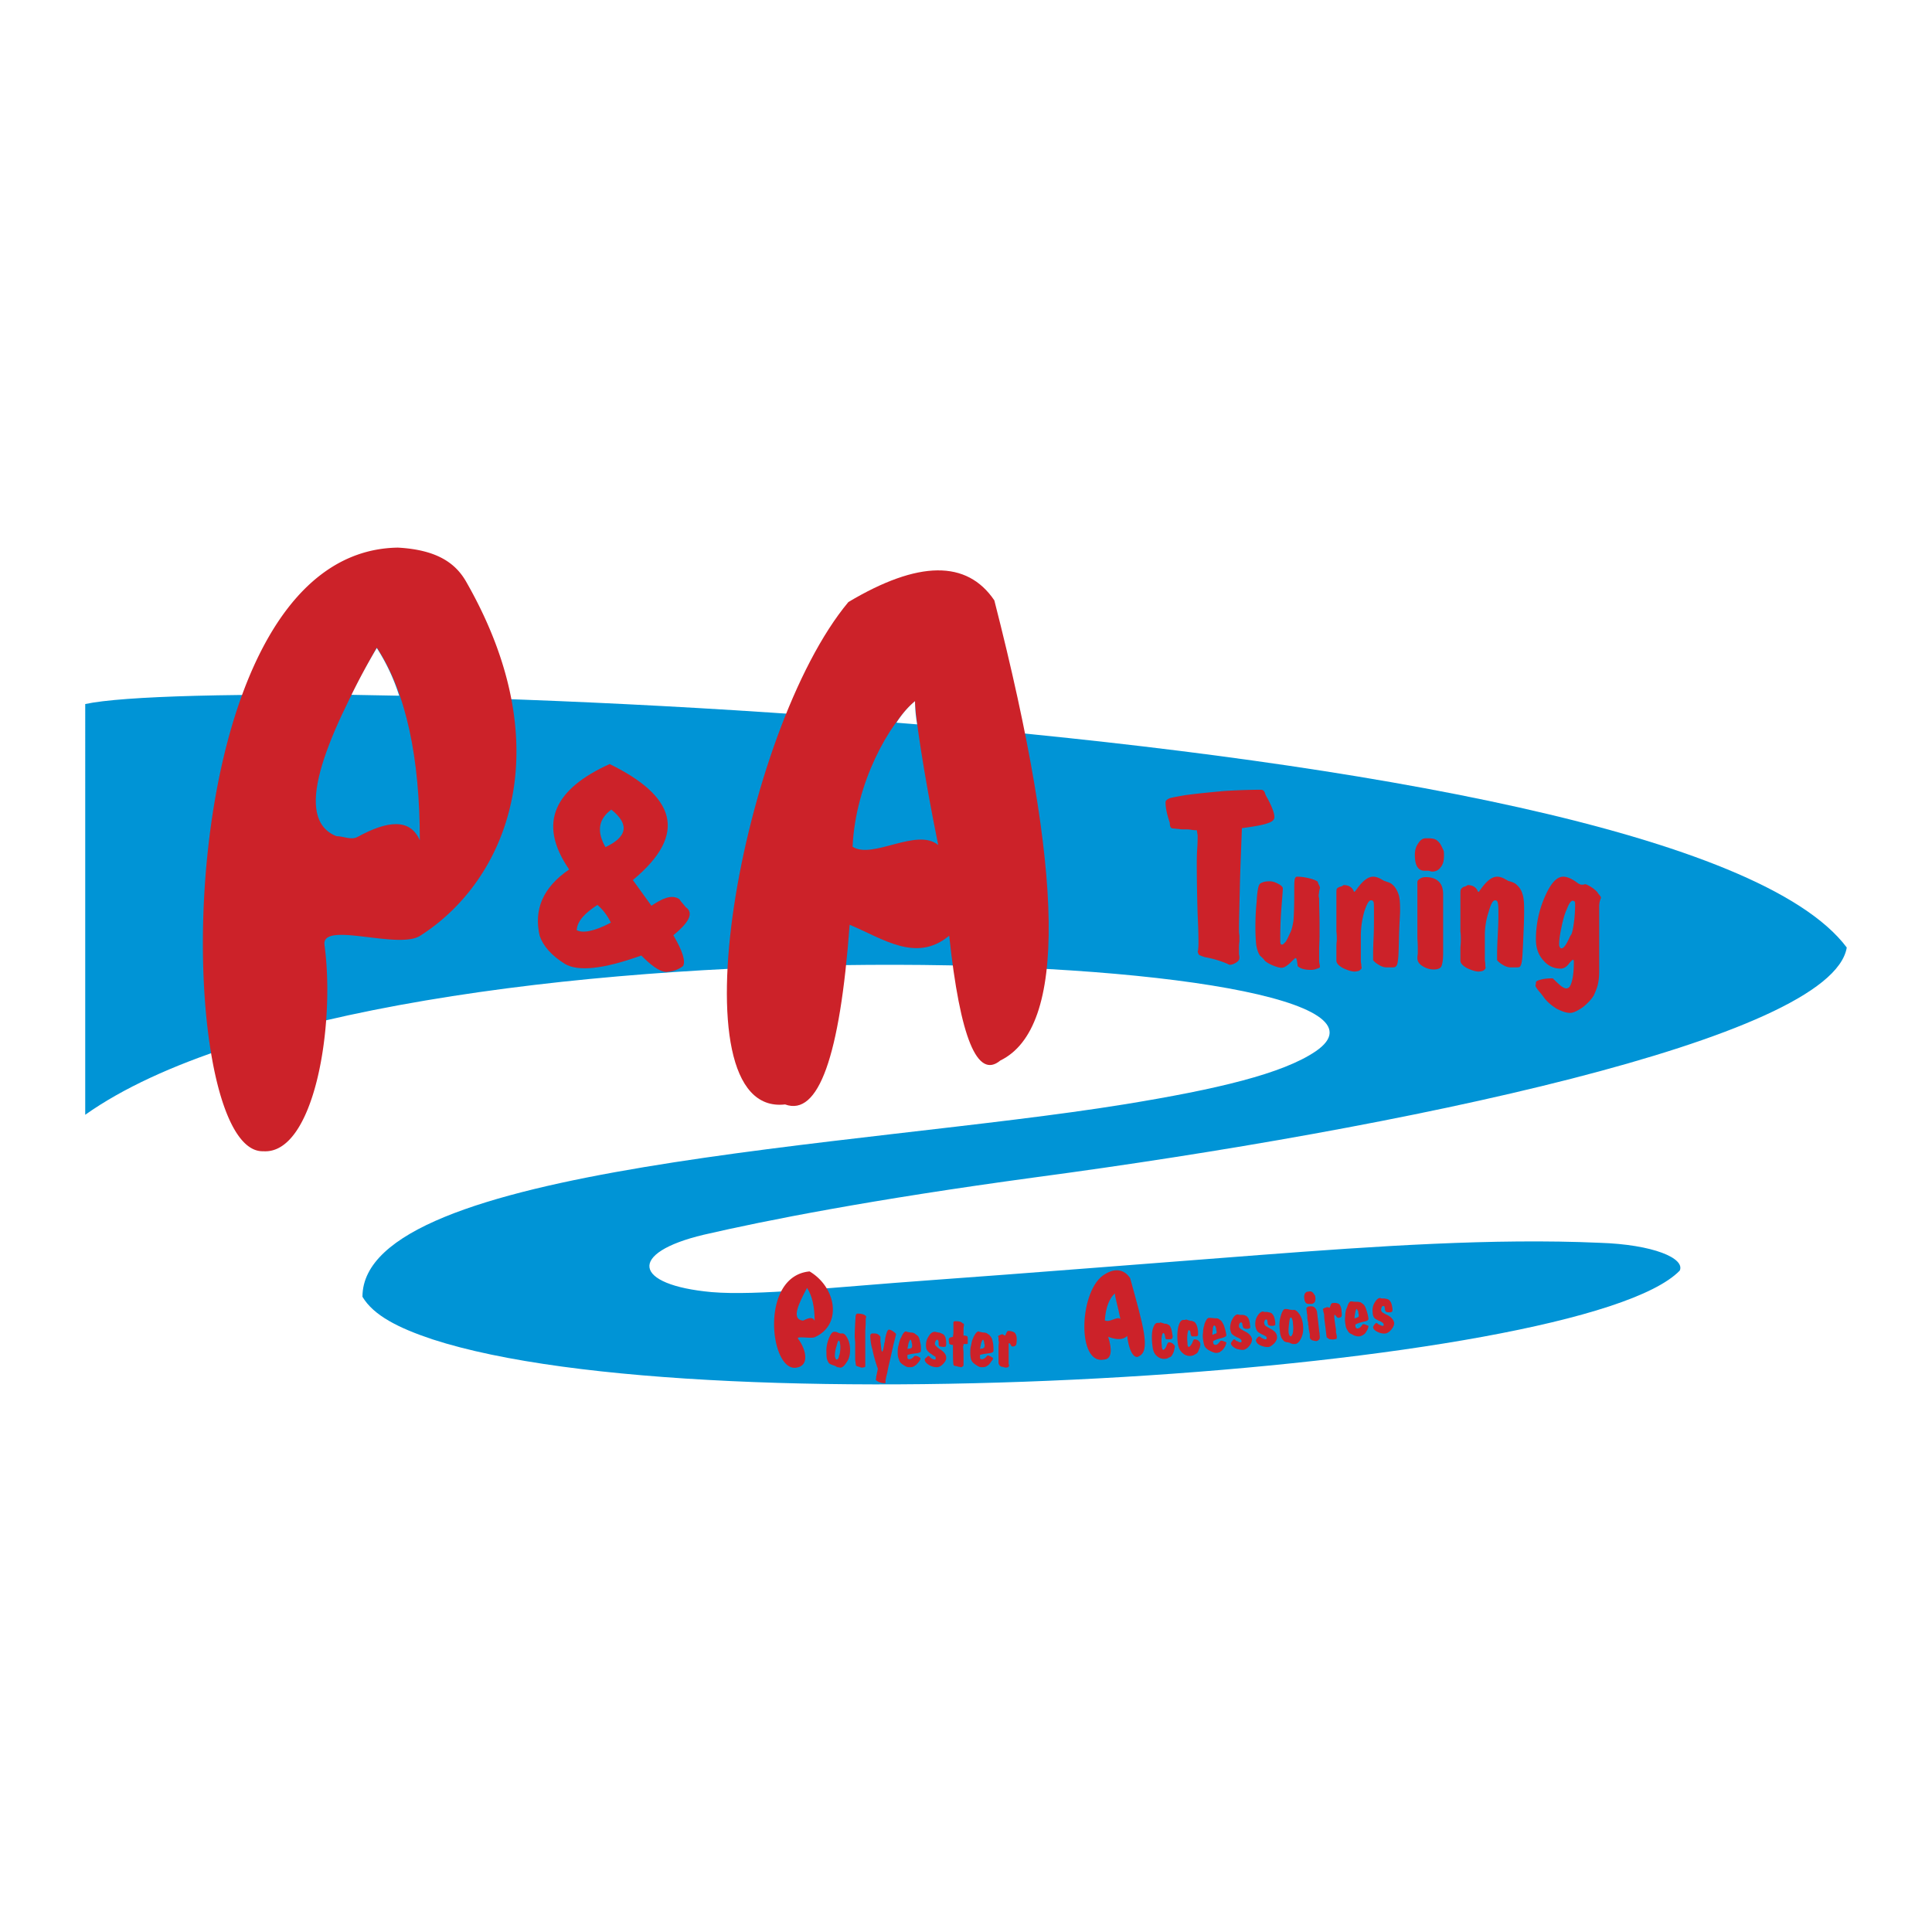
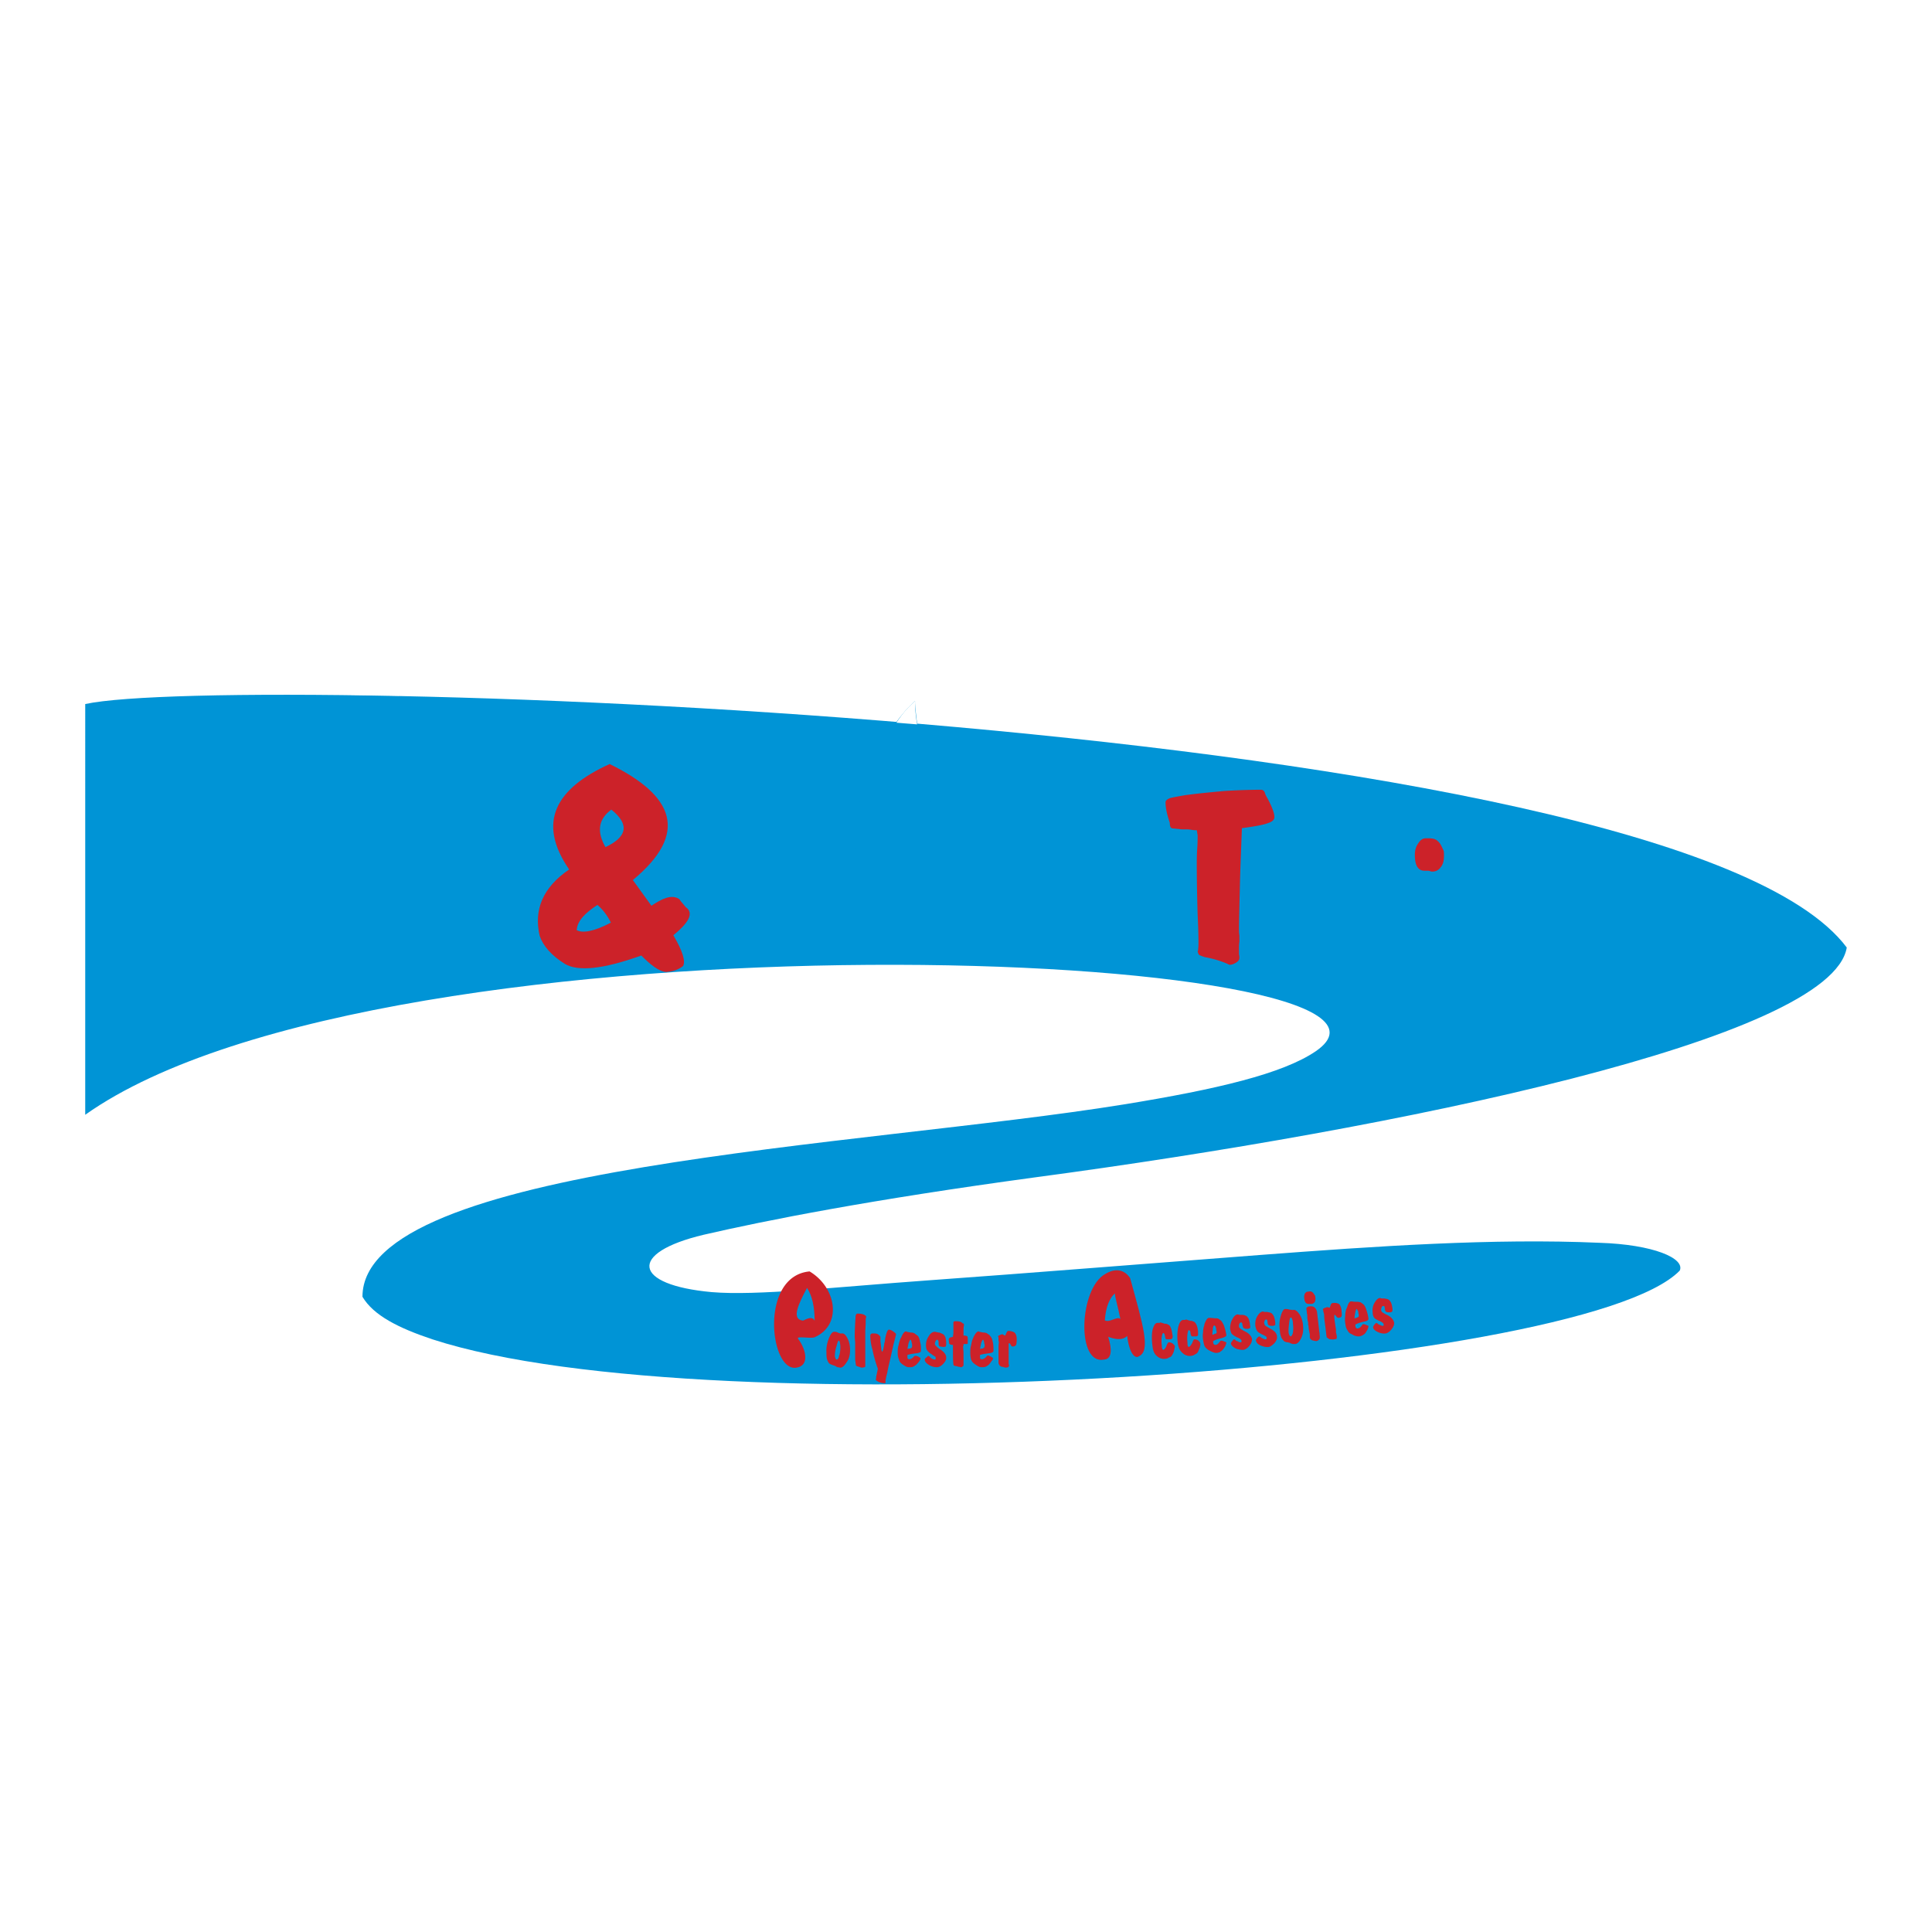
<svg xmlns="http://www.w3.org/2000/svg" width="2500" height="2500" viewBox="0 0 192.756 192.756">
  <g fill-rule="evenodd" clip-rule="evenodd">
    <path fill="#fff" d="M0 0h192.756v192.756H0V0z" />
    <path d="M8.504 70.242c14.732-3.209 158.484 1.243 175.748 24.292-1.514 9.173-44.773 18.096-81.006 22.934-16.416 2.229-26.85 4.293-33.038 5.723-7.615 1.812-7.069 5.011.8 5.723 4.503.381 12.289-.503 21.673-1.178 9.933-.713 21.378-1.639 32.991-2.524 11.617-.884 23.357-1.686 33.877-1.22 5.43.168 8.586 1.556 8.041 2.775-9.807 10.101-96.666 15.907-124.442 6.859-3.409-1.136-5.89-2.397-6.985-4.247 0-13.173 49.699-14.942 75.958-19.19 9.346-1.518 15.869-3.072 19.148-5.303 14.785-10.134-92.682-14.971-122.766 6.335V70.242h.001z" fill="#0094d6" />
-     <path d="M26.272 114.859c-9.299.336-9.97-59.883 13.425-60.223 3.916.214 5.765 1.561 6.817 3.409 9.555 16.708 4 29.84-4.586 35.311-2.189 1.43-9.89-1.518-9.552.927 1.095 8.12-1.051 20.912-6.104 20.576zM154.92 97.607c.256.251.508.503.76.712.252.211.461.294.59.294.252 0 .42-.21.545-.671.127-.424.209-1.094.209-1.979 0-.084 0-.126-.041-.167 0-.042-.041-.042-.041-.042-.043 0-.211.125-.461.461-.252.299-.508.424-.76.424-.67 0-1.262-.256-1.723-.801-.508-.549-.76-1.262-.76-2.104 0-1.472.295-2.901.885-4.251.588-1.346 1.178-2.017 1.85-2.017.381 0 .885.209 1.477.67.166.084.25.125.293.125h.25c.086-.042.168-.042.168-.042.084 0 .252.083.549.252.336.213.504.382.631.507.082.125.168.251.256.336.082.125.125.167.125.209v.085a1.995 1.995 0 0 0-.172.799v6.525c0 .461-.041.884-.127 1.261-.082.378-.25.76-.418 1.136-.211.337-.545.719-1.053 1.137-.545.378-.969.592-1.305.592-.418 0-.842-.172-1.346-.423-.465-.294-.885-.63-1.219-1.054a8.936 8.936 0 0 0-.381-.502c-.336-.382-.506-.634-.506-.76 0-.041 0-.083.043-.126v-.167c0-.126.168-.21.504-.294.299-.083.717-.125 1.178-.125zM148.229 96.555c-.041.126-.127.209-.252.294a1.528 1.528 0 0 1-.461.084c-.293 0-.676-.126-1.137-.336-.465-.256-.674-.508-.674-.759v-.126-1.052c0-.252.041-.55.041-.801v-.167c0-.169 0-.461-.041-.76v-.796-.633-1.178-.759-.377c0-.252 0-.419.084-.504.041-.083.125-.129.252-.213.088 0 .17-.042.254-.084.084-.042.127-.084.127-.084.502 0 .842.21 1.01.592v.042c.041 0 .041.042.084.042s.084-.083.211-.251c.59-.843 1.135-1.262 1.639-1.262.254 0 .549.083.883.293.086.042.17.083.211.126.041 0 .172.042.297.083.252.084.42.168.547.293.293.252.506.592.59.927.125.335.168.884.168 1.556v.213c0 .126 0 .713-.043 1.723-.041.969-.082 1.854-.125 2.654-.041.504-.084.84-.168.965-.041.173-.17.215-.381.215h-.377-.252c-.168 0-.424-.042-.717-.215-.293-.167-.504-.335-.633-.502v-.169-.338c0-.211 0-.713.045-1.597.043-.843.084-1.597.084-2.315v-.632c0-.378-.041-.63-.084-.755-.045-.126-.129-.168-.254-.168-.211 0-.42.378-.629 1.136a7.37 7.37 0 0 0-.383 2.398v2.356c0 .167.043.335.043.462 0 .123 0 .25.041.379zM143.055 96.723c-.42 0-.801-.126-1.137-.34-.334-.209-.506-.462-.506-.797 0-.083 0-.209.041-.423v-.461c0-.21 0-.592-.041-1.053v-1.01-.717-1.387-.629-.675-.126-.884-.042-.168c0-.125.088-.251.254-.335.168-.126.379-.167.588-.167.59 0 1.01.167 1.305.461.297.293.422.717.422 1.262v5.848c0 .718-.082 1.18-.209 1.394-.129.165-.381.249-.717.249zM135.859 96.555c-.045.126-.129.209-.256.294a1.528 1.528 0 0 1-.461.084c-.293 0-.674-.126-1.135-.336-.467-.256-.676-.508-.676-.759v-.126-1.052c0-.252 0-.55.041-.801v-.167c0-.169 0-.461-.041-.76v-.796-.633-1.178-.759-.377c0-.252 0-.419.041-.504.043-.083.127-.129.299-.213a.597.597 0 0 0 .252-.084.498.498 0 0 0 .125-.084c.502 0 .842.21 1.01.592v.042c.043 0 .043.042.084.042 0 0 .084-.083.211-.251.592-.843 1.135-1.262 1.643-1.262.252 0 .545.083.881.293.084.042.168.083.213.126.043 0 .168.042.252.083.293.084.463.168.586.293.299.252.467.592.592.927.127.335.168.884.168 1.556v.213c0 .126-.041.713-.084 1.723-.041.969-.041 1.854-.084 2.654-.041.504-.084.84-.166.965-.086.173-.215.215-.383.215h-.629c-.168 0-.424-.042-.717-.215-.293-.167-.502-.335-.629-.502v-.169-.338c0-.211 0-.713.041-1.597.043-.843.043-1.597.043-2.315v-.632c0-.378 0-.63-.043-.755-.041-.126-.129-.168-.256-.168-.209 0-.418.378-.67 1.136a8.961 8.961 0 0 0-.34 2.398v2.356c0 .167 0 .335.043.462 0 .123 0 .25.045.379zM130.766 96.764c-.592 0-1.01-.125-1.262-.338l-.041-.043s0-.125-.043-.377c-.041-.294-.084-.42-.168-.42-.041 0-.213.168-.549.503-.336.294-.588.466-.842.466-.211 0-.504-.083-.924-.256-.381-.167-.633-.335-.758-.461-.043-.084-.125-.167-.252-.293-.125-.126-.256-.21-.299-.34-.125-.209-.209-.503-.293-.922a16.687 16.687 0 0 1-.084-1.77c0-.926.043-1.769.127-2.566.041-.801.125-1.345.209-1.559a.457.457 0 0 1 .34-.335c.168-.084.42-.126.756-.126.254 0 .549.083.842.252.336.167.465.335.465.465 0 .126-.045.713-.129 1.765a36.789 36.789 0 0 0-.127 2.906v.503c0 .169 0 .293.043.336 0 .042.041.088.125.088.131 0 .213-.131.381-.298.127-.209.252-.461.42-.838.168-.298.252-.718.336-1.183.045-.419.088-1.388.088-2.859 0-.675 0-1.095.041-1.304.043-.21.127-.293.252-.293.461 0 .928.083 1.389.209.418.126.674.252.674.335 0 .042.043.126.084.251a.724.724 0 0 1 .125.294c0 .088-.041.172-.082.381 0 .167-.043.293-.043.42 0 .042 0 .125.043.252 0 .884.041 1.727.041 2.611v1.179c0 .461-.041.926-.041 1.43v.842c0 .167 0 .335.041.503.041.167.041.252.041.298 0 .042-.082.125-.291.167a1.444 1.444 0 0 1-.635.125z" fill="#cc2229" />
-     <path d="M37.593 64.611c2.948 4.503 4.292 11.026 4.292 19.231-.967-2.23-3.239-1.975-6.225-.335-.634.335-1.392-.084-2.105-.084-4.293-1.727-1.304-9.299 4.038-18.812z" fill="#0094d6" />
    <path d="M60.824 76.229c6.44 3.153 7.954 6.901 2.315 11.572l1.853 2.565c1.01-.67 1.976-1.178 2.775-.67.252.376.382.461.634.796.927.634.21 1.644-1.22 2.821.968 1.639 1.22 2.607.968 3.069-.423.34-.968.55-1.685.592-.717-.042-1.555-.717-2.481-1.641-3.875 1.389-6.314 1.599-7.618.84-1.347-.84-2.189-1.807-2.524-2.818-.591-2.569.293-4.8 2.944-6.607-3.24-4.713-1.348-8.079 4.039-10.519z" fill="#cc2229" />
    <path d="M60.993 80.774c1.936 1.554 1.471 2.775-.587 3.744-.886-1.556-.718-2.78.587-3.744zM59.604 90.283c.587.503 1.01 1.093 1.345 1.769-1.765.922-2.816 1.053-3.408.754.042-.926.843-1.723 2.063-2.523z" fill="#0094d6" />
-     <path d="M84.643 60.066c6.984-4.163 11.828-4.206 14.562-.167 7.025 27.436 7.236 42.671.59 45.913-2.275 1.891-4-2.229-5.094-12.456-3.282 2.733-6.607.293-9.932-1.094-.969 13.168-3.116 19.147-6.44 17.927-11.362 1.304-4.331-37.369 6.314-50.123z" fill="#cc2229" />
    <path d="M91.292 69.957c-.042 1.01.843 7.153 2.314 14.351-2.146-1.769-6.565 1.472-8.544.169.298-6.399 3.665-12.332 6.23-14.52zM155.553 94.241c0 .126.041.209.084.293.043.042.084.083.168.083.168 0 .424-.294.717-.926.084-.21.168-.378.252-.461.084-.172.168-.55.25-1.136.086-.634.127-1.221.127-1.896 0-.084 0-.167-.041-.252-.086-.042-.127-.083-.211-.083-.168 0-.377.294-.629.969l-.041.083c-.215.545-.34 1.094-.467 1.723-.125.592-.209 1.137-.209 1.603z" fill="#0094d6" />
    <path d="M142.887 86.958c-.043 0-.084 0-.209-.042-.088-.043-.215-.043-.297-.043h-.252c-.336 0-.545-.125-.717-.376-.168-.255-.252-.675-.252-1.221 0-.464.125-.842.34-1.136.209-.339.461-.507.754-.507h.168c.381 0 .633.043.801.126.168.084.336.252.461.424.172.294.256.503.34.67.041.126.041.34.041.507 0 .503-.084.881-.34 1.178a.976.976 0 0 1-.838.42zM123.906 82.622c-.082 2.146-.168 4.168-.209 6.021-.041 1.849-.084 3.237-.084 4.122 0 .167 0 .34.043.549v.628c-.043.252-.043.507-.043.759v.503c.043.172.043.298.043.381 0 .168-.127.335-.34.461-.209.127-.42.211-.629.211-.041 0-.127-.043-.295-.126a10.37 10.37 0 0 0-2.145-.629c-.299-.084-.467-.169-.594-.214-.082-.084-.125-.211-.166-.378 0 0 .041-.042.041-.083a6.08 6.08 0 0 0 .043-.886c0-.167 0-1.052-.084-2.733a185.18 185.18 0 0 1-.084-4.754c0-.549 0-1.095.041-1.728.043-.628.043-.969.043-1.052v-.378c-.043-.126-.043-.293-.084-.465-.125 0-.293 0-.551-.043-.25-.042-.418-.042-.502-.042H118.057c-.127 0-.252 0-.465-.042-.211 0-.336-.042-.461-.042-.17 0-.295-.043-.336-.126a.89.89 0 0 1-.084-.419c0-.042-.043-.126-.088-.293-.211-.675-.336-1.266-.336-1.77 0-.167.125-.293.424-.419.293-.083.797-.171 1.512-.297 1.221-.168 2.525-.293 3.914-.42a62.515 62.515 0 0 1 3.664-.126c.166 0 .293.084.377.252.041.125.084.251.125.335.043.084.125.214.211.381.422.798.633 1.388.633 1.766 0 .251-.211.464-.633.591-.418.17-1.303.338-2.608.505zM79.468 136.448c-2.653.502-3.747-9.133 1.305-9.598 2.691 1.602 3.283 5.346.502 6.565-.419.168-1.896-.168-1.639.168.756 1.012 1.179 2.654-.168 2.865z" fill="#cc2229" />
    <path d="M80.517 128.495c.507.758.759 1.894.759 3.282-.167-.382-.545-.335-1.094-.042-.083.042-.209 0-.335-.043-.76-.296-.21-1.558.67-3.197z" fill="#0094d6" />
    <path d="M110.271 127.106c1.178-.717 2.021-.297 2.484.42 1.303 4.712 2.061 7.236.883 7.785-.381.294-.969-.252-1.178-2.021-.549.508-1.305.294-1.895.084.42 1.346.334 2.231-.42 2.272-2.778.55-2.481-7.11.126-8.54z" fill="#cc2229" />
    <path d="M111.24 129.039c-.041.214.252 1.136.547 2.57-.295-.34-1.053.377-1.557.126.084-1.303.461-2.23 1.01-2.696z" fill="#0094d6" />
    <path d="M116.289 135.563a1.015 1.015 0 0 1-.885-.293c-.252-.211-.377-.551-.42-.969-.082-.634-.082-1.18 0-1.598.127-.466.252-.675.461-.718h.258l.041-.042c.084 0 .168.042.334.085.043 0 .086.041.086.041h.125c.084 0 .168.042.252.084s.213.126.256.293c.084.173.125.382.166.675.043.168.043.294 0 .378a.228.228 0 0 1-.209.126h-.381c-.084-.042-.127-.126-.127-.293-.041-.085-.041-.168-.082-.252-.043-.042-.043-.083-.086-.083-.084 0-.125.124-.166.376s-.041.55 0 .885v.167l.041.085c0 .041 0 .084.041.126 0 0 .043.042.084.042.086-.042.211-.168.295-.377.084-.252.168-.378.252-.378.129 0 .256.042.381.126.127.126.209.209.209.252 0 .124-.041.25-.082.461a1.563 1.563 0 0 1-.211.465c-.041.084-.125.167-.297.21-.127.084-.211.126-.336.126zm2.565-.292a1 1 0 0 1-.879-.294c-.256-.214-.424-.551-.465-.969a4.87 4.87 0 0 1 .041-1.602c.125-.462.256-.671.465-.714H118.225c.043 0 .043-.041.086-.041.082 0 .166.041.293.084.084 0 .125.042.125.042h.125c.043 0 .131.042.258.083.082.043.168.126.25.294.084.168.127.378.168.675v.378a.23.23 0 0 1-.209.126h-.424c-.043-.043-.084-.126-.125-.294 0-.084 0-.167-.043-.252-.041-.041-.084-.083-.125-.083-.043 0-.084.125-.127.377a3.182 3.182 0 0 0 0 .885v.251c.043.042.043.085.043.126.041 0 .041.042.084.042.125-.042.209-.168.34-.377.084-.252.168-.382.209-.382.168 0 .293.042.42.13.125.126.168.21.168.252.041.126 0 .251-.043.461-.084.168-.125.336-.209.465a.752.752 0 0 1-.295.211.675.675 0 0 1-.34.126zm2.189-1.473c-.041 0 0 .042 0 .126 0 .126.043.167.084.21.043.042.084.042.172.042.127 0 .252-.126.42-.336.041-.042.041-.084.082-.084.043 0 .17 0 .338.084.125.042.213.084.213.126s-.045.168-.088.293a1.557 1.557 0 0 1-.293.42c-.043.084-.17.126-.252.214-.127.041-.209.084-.336.084-.084 0-.172 0-.297-.043-.084-.041-.252-.083-.463-.214a1.182 1.182 0 0 1-.418-.377c-.084-.167-.125-.377-.172-.675a2.226 2.226 0 0 1 0-.755c0-.252.047-.507.129-.717v-.084c.168-.42.295-.629.461-.629h.086c.166 0 .377.042.549.042.125 0 .209 0 .293.043.084.041.168.124.293.209.084.126.209.293.295.545.082.256.168.55.213.885 0 .126-.172.209-.465.293-.336.084-.629.168-.844.298zm-.084-.633a.331.331 0 0 0 .211-.084c.088 0 .129-.042.17-.042.043-.041.043-.041.043-.084v-.126c0-.042-.043-.083-.043-.168v-.129c-.041-.042-.041-.126-.082-.21a2.023 2.023 0 0 1-.088-.084c-.084 0-.127.084-.168.294 0 .172-.043.381-.043.633zm3.117 1.514c-.295 0-.588-.042-.844-.168-.252-.168-.42-.294-.42-.503 0-.042.043-.084.125-.21.084-.084.127-.172.17-.172.041 0 .082 0 .125.042.041.046.084.088.084.088s.084.042.213.084c.084.084.209.084.252.084s.043 0 .084-.042v-.126c0-.042-.041-.088-.084-.13s-.168-.126-.381-.21a2.03 2.03 0 0 1-.504-.335c-.084-.126-.127-.294-.168-.503 0-.298.041-.634.209-.927.17-.34.336-.465.504-.508.047 0 .131 0 .215.043h.293a.81.81 0 0 1 .336.083c.125.042.209.173.293.299.047.167.129.376.129.628.043.168.043.251 0 .294 0 .042-.082.042-.17.088-.211 0-.338 0-.379-.046-.082 0-.125-.085-.168-.21-.041-.168-.041-.293-.084-.336 0-.042-.041-.042-.082-.042-.086 0-.127.042-.168.126-.043.084-.043.168-.043.252s.043.168.125.21c.086.088.211.172.461.297.252.126.426.252.508.378.127.126.168.252.211.377 0 .256-.084.466-.293.718a1.122 1.122 0 0 1-.549.377zm2.522-.294c-.293.041-.586-.042-.881-.168-.254-.126-.381-.293-.422-.503 0 0 .041-.088.125-.214.084-.084.168-.167.209-.167 0 0 .043.041.131.041.043.042.043.085.084.085 0 0 .043.041.168.083.125.084.209.084.252.084.041 0 .084 0 .084-.042.041-.042.041-.084.041-.125-.041-.043-.041-.085-.084-.126-.084-.043-.209-.126-.418-.211-.215-.124-.383-.209-.467-.335s-.125-.297-.168-.465c-.041-.336 0-.671.168-.968.168-.294.34-.461.549-.504.043 0 .086 0 .168.043h.293c.127.041.254.041.336.082.131.042.215.168.299.294.084.173.125.382.168.634v.293c-.043.042-.084.042-.209.084-.17 0-.299 0-.383-.042-.084 0-.125-.084-.168-.209 0-.169-.043-.294-.043-.337-.041-.041-.082-.041-.125-.041-.041 0-.125.041-.125.126-.043.083-.084.167-.043.252 0 .083.043.167.127.251.041.042.209.126.42.252.254.129.422.255.549.381.082.126.166.252.166.42.043.209-.041.423-.25.675-.211.209-.383.335-.551.377zm3.408-2.147c.043.466 0 .843-.166 1.221-.168.381-.377.591-.588.632h-.297c-.084-.041-.168-.041-.211-.083-.041-.042-.125-.042-.25-.084-.127 0-.252-.042-.336-.084s-.168-.172-.297-.34a2 2 0 0 1-.168-.754 3.231 3.231 0 0 1 .084-1.435c.125-.461.297-.712.424-.712.125 0 .252 0 .375.042.168.041.252.041.338.041h.041c0 .041.041.041.041.041s0-.041.043-.041h.045c.168 0 .336.126.547.42.209.294.334.675.375 1.136zm-1.219 1.095c.084-.043.168-.168.209-.378a3.036 3.036 0 0 0 0-.885c0-.21-.041-.378-.082-.461-.043-.126-.086-.167-.127-.167-.084 0-.125.209-.168.544-.043.378-.084.718-.043 1.053.043.083.043.168.086.209.041.042.082.085.125.085zm2.57.465c-.172 0-.297-.042-.465-.084-.127-.088-.211-.172-.211-.298v-.126-.209c-.041-.083-.041-.209-.082-.377-.043-.172-.043-.298-.043-.424-.043-.042-.043-.126-.043-.251 0-.085 0-.169-.041-.21l-.041-.336v-.214c0-.126-.043-.209-.043-.252v-.042c0-.125-.041-.252-.041-.334v-.085c-.043-.042 0-.083.084-.125.041-.084.125-.084.209-.084a.626.626 0 0 1 .502.084.83.83 0 0 1 .258.462l.209 1.811c0 .083 0 .168.041.251v.167c.041.252.041.462-.041.504-.043.088-.127.13-.252.172zm-.507-3.706H130.557a.384.384 0 0 1-.293-.126c-.043-.084-.131-.209-.131-.42-.041-.167 0-.335.041-.464.09-.126.174-.211.299-.211h.041c.168-.041.252-.041.336 0 .084.042.125.085.168.126.084.126.125.168.168.256.041.041.041.126.041.168.043.21 0 .336-.041.461-.084.126-.211.21-.336.21zm2.23 3.534c-.082.042-.168 0-.293 0-.168 0-.209-.042-.252-.084a.527.527 0 0 1-.172-.126c0-.083-.041-.168-.041-.294l-.043-.376a52.85 52.85 0 0 0-.125-.969c-.043-.335-.043-.549-.043-.549 0-.042 0-.126-.041-.211 0-.083-.041-.124-.041-.167v-.042c0-.042 0-.085-.043-.126v-.041c0-.042.043-.085.125-.127.127-.041.211-.083.252-.083.041-.043.084 0 .172 0 .084.042.125.042.125.042s.043-.085.084-.214c.043-.168.127-.252.211-.252.252-.042.461 0 .629.084.129.126.213.297.256.591v.084c.041.294.041.503 0 .588-.084.088-.168.129-.34.129-.041 0-.084-.041-.168-.129-.084-.126-.125-.168-.168-.168 0 0-.043 0-.043.042v.255l.086.629.084.549v.294c.041.084.041.21.082.335v.084c0 .085 0 .168-.041.21-.041 0-.125.042-.252.042zm2.147-1.472v.168c0 .084.043.125.084.168.043.042.084.088.168.042.125 0 .293-.126.424-.336.043-.042.043-.084.084-.084s.168 0 .334.084c.127.042.211.084.211.126 0 .084-.043.168-.084.298-.084.167-.168.293-.252.419-.084.083-.168.126-.293.209-.131.042-.215.085-.34.085-.084 0-.168 0-.293-.043-.084 0-.252-.083-.461-.209-.172-.042-.299-.209-.381-.377-.127-.172-.17-.382-.211-.675a2.363 2.363 0 0 1 0-.76c0-.252.041-.503.125-.713l.043-.083c.125-.425.252-.634.424-.634h.082c.168.042.379.042.547.042.125 0 .209.043.293.043.084.041.172.124.297.209.127.126.211.298.293.549.086.252.168.546.211.886 0 .124-.125.251-.463.292-.339.084-.631.169-.842.294zm-.084-.629c.084 0 .168-.042.211-.042.084-.041.125-.088.166-.088.043-.041.043-.041.043-.084v-.125c0-.043 0-.084-.043-.169v-.083a.33.33 0 0 0-.082-.211c-.043-.082-.043-.124-.084-.124-.043 0-.084.124-.127.294-.041.21-.084.419-.084.632zm3.115 1.514c-.297.042-.59-.041-.842-.167s-.42-.294-.42-.466c0-.042.041-.126.127-.252.084-.084.125-.125.166-.168.043 0 .086.043.127.043.084.041.084.083.084.083s.084.042.209.084c.127.084.209.084.252.084.041 0 .041 0 .084-.042v-.126c0-.042-.043-.083-.084-.126a1.283 1.283 0 0 0-.377-.209c-.252-.126-.42-.209-.504-.335a.875.875 0 0 1-.125-.467c-.047-.334 0-.675.168-.968.166-.294.334-.462.502-.503.043 0 .125 0 .211.041h.297c.125.042.252.042.334.085.127.042.211.167.295.294.084.167.125.376.166.675 0 .124 0 .209-.041.251 0 .043-.082.043-.168.084-.166 0-.293 0-.377-.041-.084 0-.125-.085-.168-.211 0-.168-.041-.294-.041-.335-.043-.047-.088-.047-.131-.047-.084 0-.125.047-.166.173-.043.083-.043.126-.043.209 0 .084.043.168.125.252.084.041.256.168.467.252.25.125.42.256.502.382.127.124.168.251.211.418 0 .21-.084.42-.293.675-.17.211-.379.337-.547.378zM84.811 134.679c0 .466-.084.885-.335 1.22-.21.339-.419.55-.633.55-.085 0-.168-.042-.294-.042-.084-.043-.167-.084-.209-.126-.043 0-.126-.043-.252-.084-.126-.042-.209-.084-.298-.126-.083-.042-.167-.172-.25-.382-.085-.209-.085-.461-.085-.755-.042-.508.085-1.01.252-1.434.173-.419.34-.628.508-.628.126 0 .251 0 .376.083.126.043.21.084.294.084H84.057c.167 0 .335.168.502.503.167.298.252.717.252 1.137zm-1.347.967c.125 0 .21-.126.252-.376.084-.211.126-.508.126-.886 0-.209-.042-.335-.042-.461-.043-.126-.084-.168-.126-.168-.042 0-.126.168-.21.546a3.017 3.017 0 0 0-.168 1.01c0 .083.043.168.084.252.001.042.042.083.084.083zm2.524.802c-.083 0-.167-.042-.293-.085-.167-.041-.251-.083-.293-.126 0-.041-.042-.251-.083-.591V133.923l-.043-.508c0-.67.043-1.387.085-2.062 0-.085 0-.126.042-.126 0-.042 0-.085.042-.126.042-.042.083-.042.168-.042.209 0 .418.042.544.083.172.085.256.168.256.211v.088c-.042.083-.042.167-.042.25 0 .252 0 .588-.042 1.054V136.28c0 .083-.042.126-.084.126-.046 0-.131.042-.257.042zm1.602.125a13.219 13.219 0 0 1-.549-1.937 4.993 4.993 0 0 1-.211-1.304c0-.085 0-.168.043-.211.083-.083.125-.083.209-.083.209 0 .381 0 .507.083a.717.717 0 0 1 .251.252v.466c.042.251.042.462.084.671v.126c.042.126.042.214.085.214.041 0 .125-.172.167-.508a.815.815 0 0 0 .042-.293c.042-.084.083-.252.083-.424.126-.671.257-.965.383-.965.083 0 .251.043.418.168.167.126.293.21.293.293 0 .043-.083.378-.251 1.012a107.36 107.36 0 0 1-.378 1.681c-.083.34-.167.717-.252 1.178-.129.466-.171.759-.171.844v.167h-.084c-.167 0-.377-.042-.587-.125-.167-.085-.293-.168-.293-.211 0-.041.043-.168.043-.335.042-.168.084-.423.168-.759zm2.943-1.387v.168c0 .084 0 .167.042.21.042.042.083.042.171.042.126 0 .293-.085.461-.294.043-.041.084-.041.084-.041a.64.64 0 0 1 .335.083c.126.084.214.126.214.167 0 .085-.046.168-.129.294-.085.126-.21.256-.337.382-.083.041-.167.126-.293.167-.083.043-.209.043-.335.043-.088 0-.171 0-.297-.043a2.627 2.627 0 0 1-.419-.251c-.167-.126-.293-.256-.335-.466-.084-.167-.131-.376-.131-.67 0-.257 0-.508.088-.76.043-.251.126-.503.21-.717l.042-.041c.167-.42.335-.63.502-.63 0 0 .043.043.085.043.167.041.34.083.549.083.084.043.21.043.252.126.083.041.167.126.293.209.083.126.167.294.209.592.088.252.088.544.088.881 0 .13-.13.214-.465.256-.334.041-.628.083-.884.167zm0-.591c.084-.043.167-.043.255-.043.043-.041.126-.041.169-.083 0 0 0-.043.042-.084v-.083-.168a.184.184 0 0 0-.042-.126c0-.084 0-.126-.043-.21 0-.084-.042-.13-.083-.13-.043 0-.084.088-.172.298a9.35 9.35 0 0 0-.126.629zm2.947 1.811c-.293 0-.59-.084-.842-.252-.251-.168-.377-.34-.377-.508 0-.041.042-.126.167-.209.083-.084.167-.167.209-.167 0 0 .042.041.125.083.042.041.042.041.042.084 0 0 .085.042.173.126.125.042.209.083.293.083 0 0 .042 0 .083-.041v-.126c0-.042 0-.085-.042-.126a3.266 3.266 0 0 1-.382-.252 1.54 1.54 0 0 1-.461-.423 1.13 1.13 0 0 1-.083-.462c0-.335.083-.633.293-.927.167-.292.381-.418.59-.418.042 0 .083 0 .168.041h.042c.042 0 .126.042.252.042.126.043.209.084.293.126.13.041.214.167.297.335.042.168.084.382.084.634 0 .167-.042.252-.042.293-.042 0-.084.042-.21.042-.171 0-.297-.042-.382-.042-.083-.041-.126-.126-.126-.293 0-.168 0-.252-.042-.294 0-.042-.042-.088-.083-.088-.084 0-.125.046-.168.13-.042.084-.083.168-.083.252s.042.167.126.252c.042.041.167.167.419.335.209.126.381.297.465.423a.71.71 0 0 1 .126.42c0 .209-.126.419-.34.633-.206.21-.416.294-.584.294zm1.598-2.23h-.083a.381.381 0 0 1-.294-.126c0-.084-.042-.21-.042-.382 0-.126.042-.209.251-.252.043 0 .126-.042.167-.042 0-.126.043-.252.043-.376v-.551-.503c0-.041.042-.084.042-.084.042-.041.088-.041.214-.041.251 0 .46.041.587.125 0 .042.041.042.041.042 0 .043.042.043.085.043.042.041.083.041.083.125v.084c-.042.168-.042.382-.042.549v.461c.209 0 .34.042.381.085.042.041.042.167.042.335v.382c-.042.041-.083.041-.167.041h-.172-.084v.168c-.042.043-.042.084-.042.126l.042.549v1.221c0 .042 0 .126-.084.168-.042.041-.083.084-.167.084-.042 0-.126-.043-.251-.043-.126-.041-.251-.083-.336-.083-.042 0-.088-.043-.129-.043 0-.041-.042-.083-.042-.083v-.042c-.043-.34-.043-.718-.043-1.179v-.083-.425-.041-.083-.126zm2.695 1.01v.168c0 .084 0 .167.043.21.041.042.084.042.168.042.125 0 .293-.085.461-.294l.084-.084c.082 0 .17.043.34.126.125.084.209.126.209.167 0 .043-.041.168-.168.294-.084.126-.168.256-.299.382-.082.041-.166.126-.293.167-.125.043-.209.043-.334.043-.084 0-.168 0-.295-.043-.082-.041-.256-.126-.465-.293a.895.895 0 0 1-.335-.424 2.615 2.615 0 0 1-.083-.67c0-.257 0-.508.083-.76.043-.251.084-.503.21-.717v-.041c.209-.42.377-.63.549-.63 0 0 .041.043.084.043.168.041.336.083.545.083.084.043.209.043.252.126.082.041.17.084.256.209.125.126.209.294.252.55.082.294.082.586.082.923 0 .13-.125.214-.465.256-.336.041-.629.083-.881.167zm0-.591c.084-.043.168-.043.252-.043.043-.041.084-.041.168-.083v-.084c.043-.042.043-.042.043-.126v-.125c-.043-.084-.043-.126-.043-.126 0-.084 0-.126-.043-.21 0-.084-.041-.13-.082-.13-.043 0-.084.088-.168.298a8.183 8.183 0 0 0-.127.629zm2.567 1.853c-.084 0-.168-.042-.334-.085-.127 0-.17-.041-.211-.083-.088-.043-.088-.084-.129-.168-.043-.042-.043-.126-.043-.298v-.377-.969c0-.335.043-.545.043-.545 0-.042-.043-.126-.043-.21v-.255s0-.043-.043-.085v-.041c0-.043.043-.085.168-.126.088-.042.172-.085.258-.085.041 0 .082.043.166.085.043.041.084.041.084.041.041 0 .084-.083.127-.209.084-.167.125-.252.209-.252.293 0 .506.085.633.168.125.126.211.335.211.629v.084c0 .298-.043.508-.086.549-.084.085-.166.126-.334.126-.043 0-.131-.041-.172-.167a1.173 1.173 0 0 0-.127-.168c-.041 0-.041 0-.082.042V136.112a.132.132 0 0 1 .041.084.318.318 0 0 1-.084.21c-.043 0-.125.042-.252.042z" fill="#cc2229" />
    <path d="M37.593 64.653a19.714 19.714 0 0 1 2.231 4.758l-4.755-.088a66.214 66.214 0 0 1 2.524-4.67zM91.292 69.957c0 .758.083 1.556.209 2.314l-2.062-.167c.507-.802 1.137-1.557 1.853-2.147z" fill="#fff" />
  </g>
</svg>